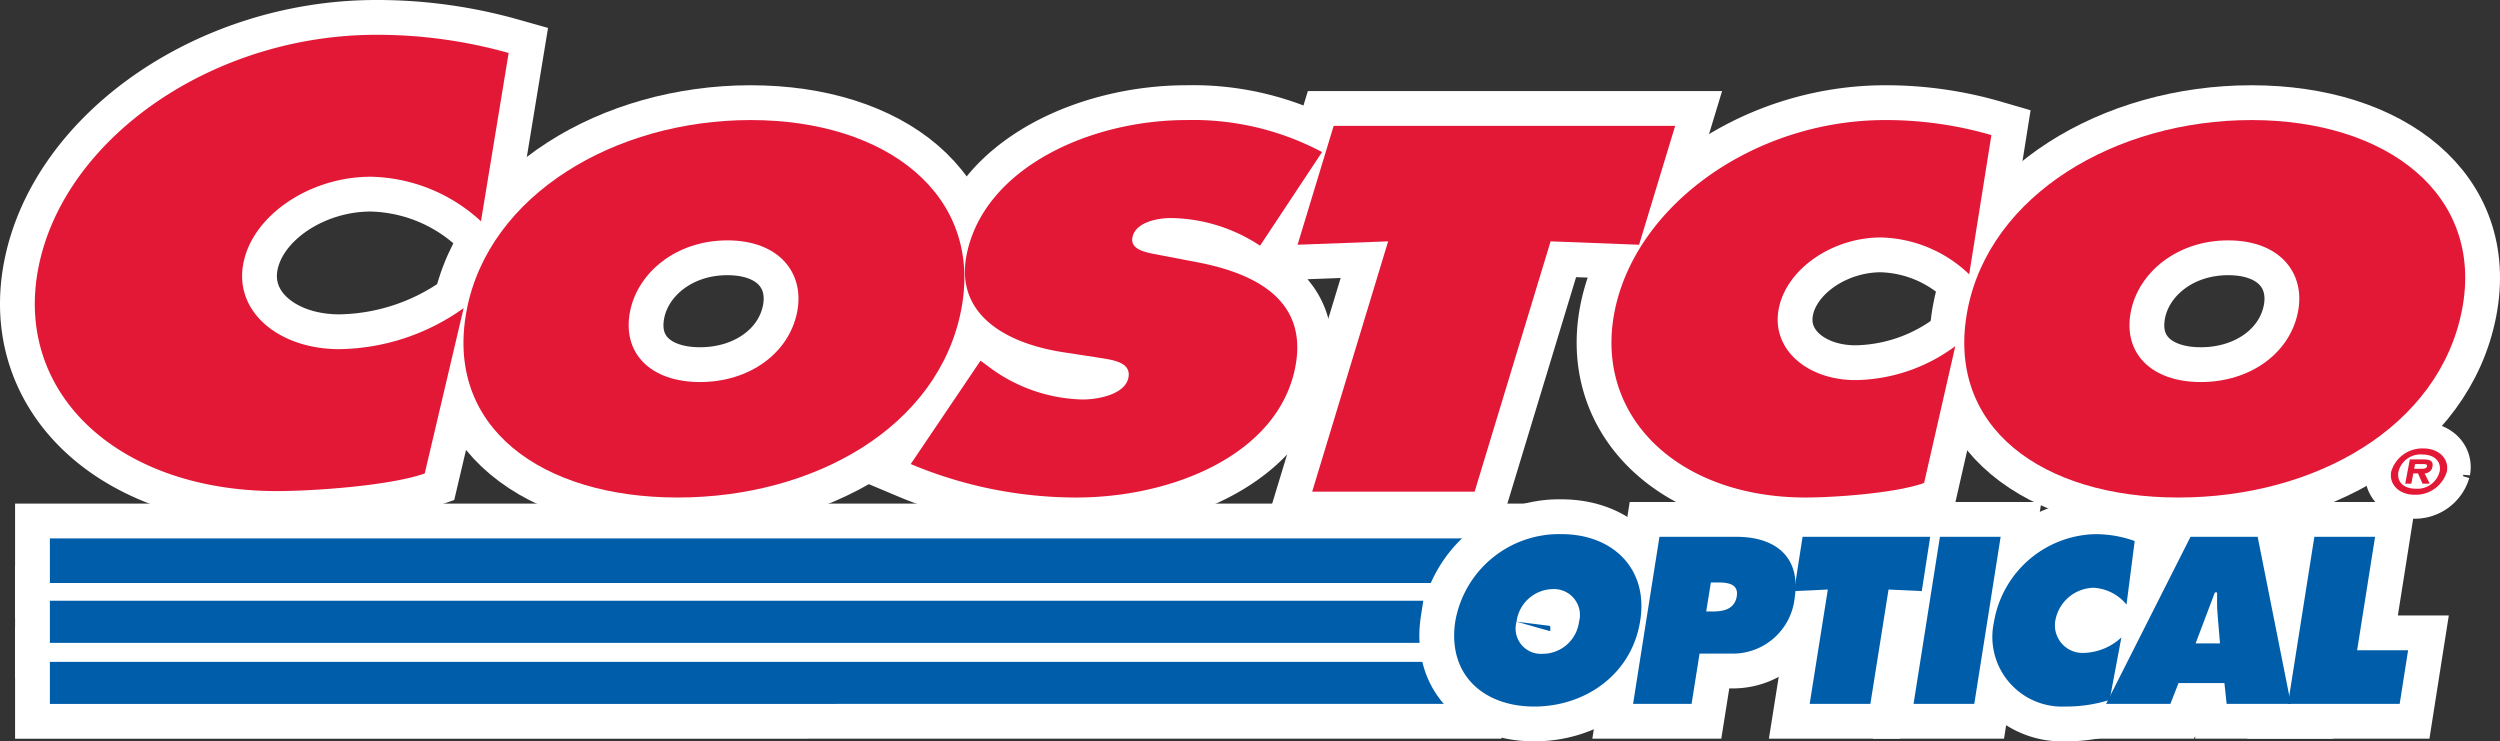
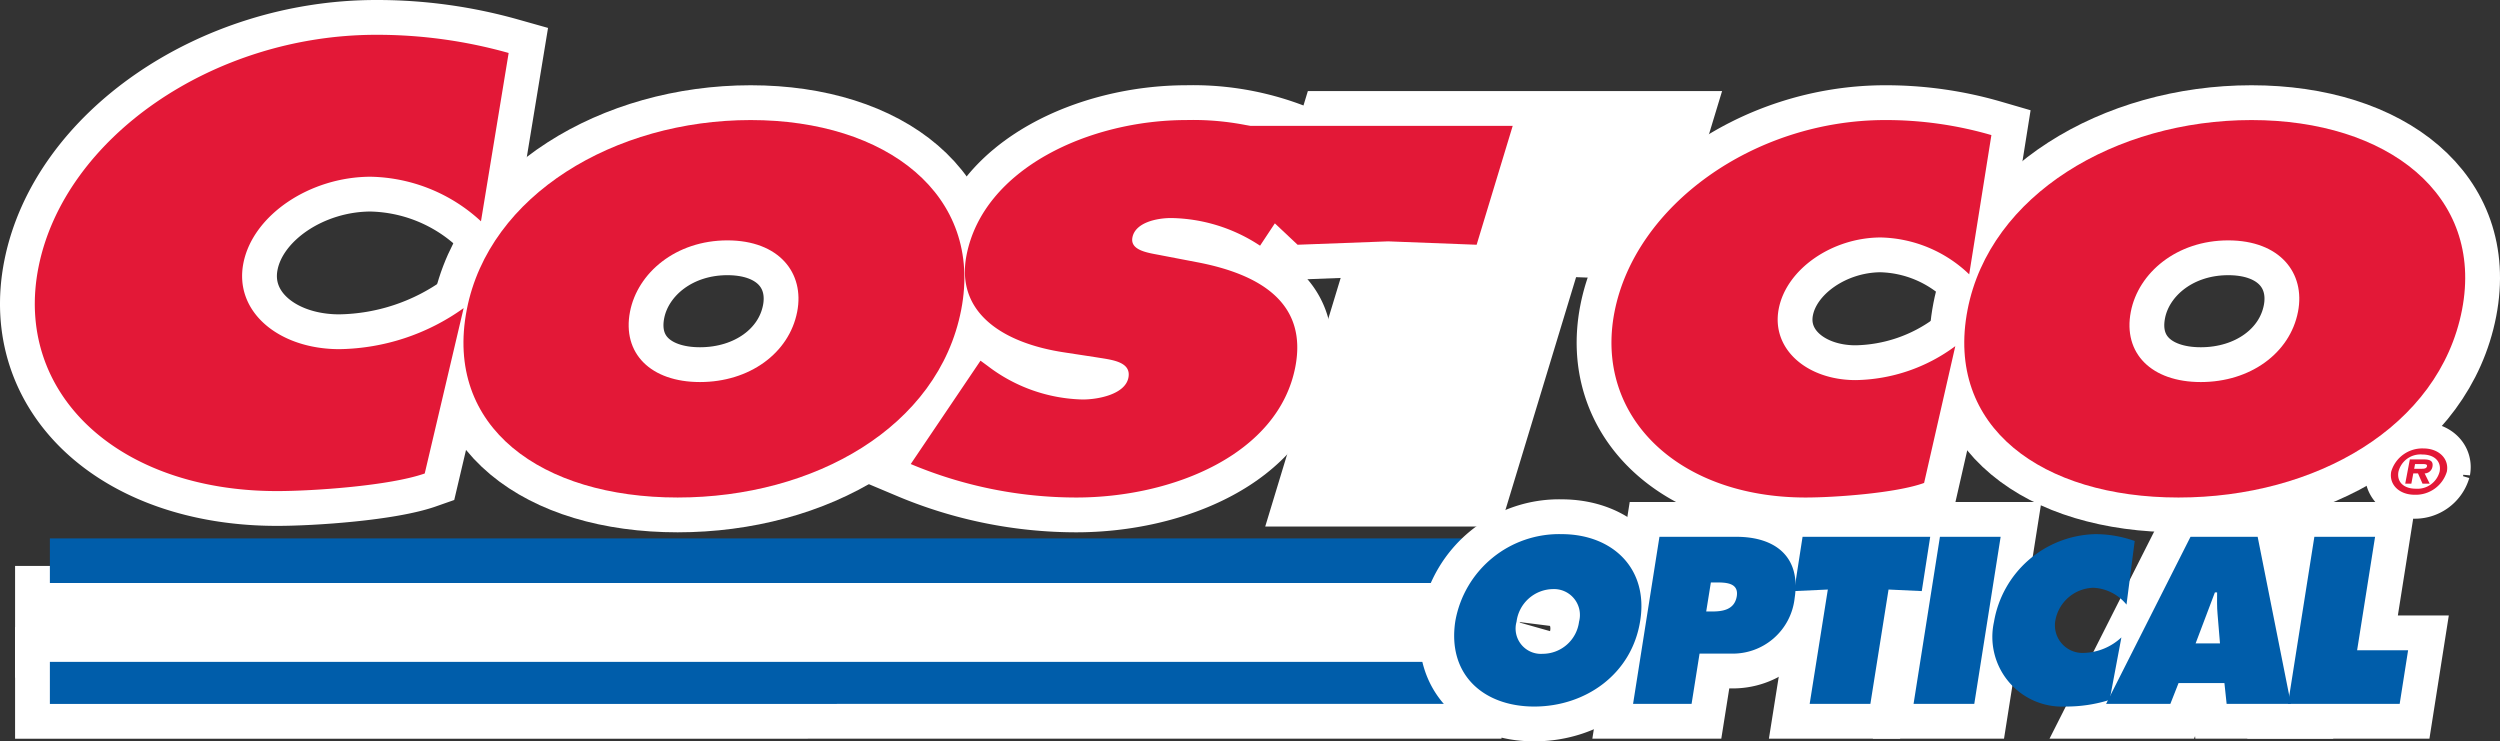
<svg xmlns="http://www.w3.org/2000/svg" viewBox="0 0 215.522 63.911">
  <rect x="0" y="0" width="215.522" height="63.911" fill="#333333" stroke="none" />
  <defs>
    <style>.cls-1,.cls-2{fill:#fff;stroke:#fff;}.cls-1{stroke-width:6px;}.cls-2{stroke-width:4.604px;}.cls-3{fill:#005daa;}.cls-4{fill:#e31837;}</style>
  </defs>
  <title>costco-optical</title>
  <g id="White_Outline" data-name="White Outline">
    <polygon class="cls-1" points="4.3 51.791 4.3 55.418 127.705 55.418 128.279 51.791 4.3 51.791" />
    <polygon class="cls-1" points="127.446 57.057 4.3 57.057 4.3 60.684 126.873 60.681 127.446 57.057" />
-     <polygon class="cls-1" points="4.3 46.416 4.3 50.259 128.521 50.259 129.13 46.416 4.3 46.416" />
    <path class="cls-1" d="M111.863,21.099l7.807-.292-6.55,21.582h14.005l6.55-21.582,7.629.292,3.109-10.247h-29.44Z" />
    <path class="cls-1" d="M82.865,26.704C80.907,36.825,70.176,42.89,58.42,42.89S38.28,36.825,40.239,26.704C42.156,16.791,53.011,10.35,64.716,10.35S84.783,16.791,82.865,26.704Zm-28.553.167c-.695,3.597,1.792,6.065,6.034,6.065s7.684-2.468,8.38-6.065c.647-3.346-1.57-6.148-6.017-6.148S54.96,23.525,54.312,26.871Z" />
    <path class="cls-1" d="M78.513,40.004A36.86,36.86,0,0,0,92.776,42.89c8.331,0,17.434-3.723,18.89-11.251,1.036-5.354-2.756-7.947-8.474-9.035l-3.056-.586c-1.033-.209-2.738-.377-2.512-1.548.251-1.296,2.113-1.673,3.339-1.673a14.242,14.242,0,0,1,7.665,2.384l5.345-8.072a23.723,23.723,0,0,0-11.682-2.76c-8.382,0-17.522,4.183-18.971,11.669-.955,4.936,3.135,7.57,8.451,8.365l2.73.418c1.237.21,3.053.335,2.778,1.757s-2.562,1.882-3.942,1.882a13.97,13.97,0,0,1-8.182-2.886l-.626-.46Z" />
    <path class="cls-1" d="M171.676,11.646a32.541,32.541,0,0,0-9.154-1.296c-11.295,0-21.56,7.361-23.342,16.563C137.44,35.905,144.676,42.89,155.664,42.89c2.505,0,7.791-.377,10.21-1.255l2.69-11.795a14.778,14.778,0,0,1-8.59,2.928c-4.191,0-7.303-2.677-6.631-6.148.663-3.43,4.614-6.148,8.805-6.148a11.357,11.357,0,0,1,7.614,3.179Z" />
    <path class="cls-1" d="M194.098,10.35c-11.704,0-22.56,6.441-24.477,16.354-1.958,10.122,6.427,16.186,18.183,16.186s22.486-6.065,24.445-16.186C214.165,16.791,205.803,10.35,194.098,10.35Zm-2.006,10.373c4.446,0,6.664,2.802,6.017,6.148-.696,3.597-4.138,6.065-8.38,6.065s-6.73-2.468-6.033-6.065C184.342,23.525,187.644,20.723,192.092,20.723Z" />
    <path class="cls-1" d="M43.85,4.567A41.789,41.789,0,0,0,32.434,3C18.346,3,5.541,11.898,3.322,23.021c-2.17,10.87,6.854,19.314,20.56,19.314,3.123,0,9.716-.456,12.733-1.517l3.355-14.257A18.821,18.821,0,0,1,29.256,30.1c-5.227,0-9.107-3.236-8.27-7.432.828-4.146,5.754-7.432,10.981-7.432a14.392,14.392,0,0,1,9.497,3.842Z" />
    <path class="cls-2" d="M206.21,40.557a2.593,2.593,0,0,1,2.58-1.852c1.236,0,2.07.826,1.877,1.852a2.596,2.596,0,0,1-2.582,1.857C206.843,42.414,206.015,41.589,206.21,40.557Zm3.877,0c.156-.826-.438-1.366-1.389-1.366a1.812,1.812,0,0,0-1.906,1.366c-.158.827.418,1.373,1.385,1.373A1.835,1.835,0,0,0,210.087,40.557Z" />
  </g>
  <g id="Layer_1" data-name="Layer 1">
-     <polygon class="cls-3" points="4.3 51.791 4.3 55.418 137.938 55.418 138.56 51.791 4.3 51.791" />
    <polygon class="cls-3" points="137.658 57.057 4.3 57.057 4.3 60.684 137.038 60.681 137.658 57.057" />
    <polygon class="cls-3" points="4.3 46.416 4.3 50.259 138.823 50.259 139.482 46.416 4.3 46.416" />
  </g>
  <g id="hite_OL_type" data-name="hite OL_type">
    <path class="cls-1" d="M141.4,53.517c-.726,4.623-4.737,7.393-9.132,7.393s-7.526-2.77-6.801-7.393a9.089,9.089,0,0,1,9.15-7.47C138.993,46.048,142.126,48.99,141.4,53.517Zm-10.66.077a2.182,2.182,0,0,0,2.255,2.77,3.165,3.165,0,0,0,3.133-2.77,2.234,2.234,0,0,0-2.255-2.809A3.211,3.211,0,0,0,130.74,53.594Z" />
    <path class="cls-1" d="M143.059,46.277h6.63c3.362,0,5.578,1.719,5.024,5.292a5.362,5.362,0,0,1-5.521,4.776h-2.675l-.688,4.336h-5.044Zm4.031,6.438h.516c.917,0,1.93-.153,2.121-1.318.172-1.127-.879-1.185-1.738-1.185h-.497Z" />
    <path class="cls-1" d="M155.397,46.277h11.004l-.727,4.68-2.865-.134-1.566,9.858h-5.234l1.566-9.858-2.904.134Z" />
    <path class="cls-1" d="M167.239,46.277h5.234L170.2,60.682h-5.234Z" />
-     <path class="cls-1" d="M183.323,52.123a3.925,3.925,0,0,0-2.846-1.452,3.425,3.425,0,0,0-3.286,2.808,2.382,2.382,0,0,0,2.464,2.808,4.962,4.962,0,0,0,3.228-1.337l-1.012,5.387a12.455,12.455,0,0,1-3.821.573,6.01,6.01,0,0,1-6.151-7.297,9.079,9.079,0,0,1,8.712-7.565,10.05,10.05,0,0,1,3.419.592Z" />
    <path class="cls-1" d="M187.103,60.682h-5.54l7.278-14.404h5.789l2.865,14.404h-5.54l-.191-1.796h-3.954Zm4.279-5.215-.21-2.541c-.058-.611-.038-1.242-.038-1.853h-.191l-1.662,4.394Z" />
    <path class="cls-1" d="M199.518,46.277h5.234l-1.548,9.781H207.6l-.727,4.623h-9.628Z" />
  </g>
  <g id="Type_Blue" data-name="Type Blue">
    <path class="cls-3" d="M141.4,53.517c-.726,4.623-4.737,7.393-9.132,7.393s-7.526-2.77-6.801-7.393a9.089,9.089,0,0,1,9.15-7.47C138.993,46.048,142.126,48.99,141.4,53.517Zm-10.66.077a2.182,2.182,0,0,0,2.255,2.77,3.165,3.165,0,0,0,3.133-2.77,2.234,2.234,0,0,0-2.255-2.809A3.211,3.211,0,0,0,130.74,53.594Z" />
    <path class="cls-3" d="M143.059,46.277h6.63c3.362,0,5.578,1.719,5.024,5.292a5.362,5.362,0,0,1-5.521,4.776h-2.675l-.688,4.336h-5.044Zm4.031,6.438h.516c.917,0,1.93-.153,2.121-1.318.172-1.127-.879-1.185-1.738-1.185h-.497Z" />
    <path class="cls-3" d="M155.397,46.277h11.004l-.727,4.68-2.865-.134-1.566,9.858h-5.234l1.566-9.858-2.904.134Z" />
    <path class="cls-3" d="M167.239,46.277h5.234L170.2,60.682h-5.234Z" />
    <path class="cls-3" d="M183.323,52.123a3.925,3.925,0,0,0-2.846-1.452,3.425,3.425,0,0,0-3.286,2.808,2.382,2.382,0,0,0,2.464,2.808,4.962,4.962,0,0,0,3.228-1.337l-1.012,5.387a12.455,12.455,0,0,1-3.821.573,6.01,6.01,0,0,1-6.151-7.297,9.079,9.079,0,0,1,8.712-7.565,10.05,10.05,0,0,1,3.419.592Z" />
    <path class="cls-3" d="M187.103,60.682h-5.54l7.278-14.404h5.789l2.865,14.404h-5.54l-.191-1.796h-3.954Zm4.279-5.215-.21-2.541c-.058-.611-.038-1.242-.038-1.853h-.191l-1.662,4.394Z" />
    <path class="cls-3" d="M199.518,46.277h5.234l-1.548,9.781H207.6l-.727,4.623h-9.628Z" />
  </g>
  <g id="Red">
-     <path class="cls-4" d="M111.863,21.099l7.807-.292-6.55,21.582h14.005l6.55-21.582,7.629.292,3.109-10.247h-29.44Z" />
+     <path class="cls-4" d="M111.863,21.099l7.807-.292-6.55,21.582l6.55-21.582,7.629.292,3.109-10.247h-29.44Z" />
    <path class="cls-4" d="M82.865,26.704C80.907,36.825,70.176,42.89,58.42,42.89S38.28,36.825,40.239,26.704C42.156,16.791,53.011,10.35,64.716,10.35S84.783,16.791,82.865,26.704Zm-28.553.167c-.695,3.597,1.792,6.065,6.034,6.065s7.684-2.468,8.38-6.065c.647-3.346-1.57-6.148-6.017-6.148S54.96,23.525,54.312,26.871Z" />
    <path class="cls-4" d="M78.513,40.004A36.86,36.86,0,0,0,92.776,42.89c8.331,0,17.434-3.723,18.89-11.251,1.036-5.354-2.756-7.947-8.474-9.035l-3.056-.586c-1.033-.209-2.738-.377-2.512-1.548.251-1.296,2.113-1.673,3.339-1.673a14.242,14.242,0,0,1,7.665,2.384l5.345-8.072a23.723,23.723,0,0,0-11.682-2.76c-8.382,0-17.522,4.183-18.971,11.669-.955,4.936,3.135,7.57,8.451,8.365l2.73.418c1.237.21,3.053.335,2.778,1.757s-2.562,1.882-3.942,1.882a13.97,13.97,0,0,1-8.182-2.886l-.626-.46Z" />
    <path class="cls-4" d="M171.676,11.646a32.541,32.541,0,0,0-9.154-1.296c-11.295,0-21.56,7.361-23.342,16.563C137.44,35.905,144.676,42.89,155.664,42.89c2.505,0,7.791-.377,10.21-1.255l2.69-11.795a14.778,14.778,0,0,1-8.59,2.928c-4.191,0-7.303-2.677-6.631-6.148.663-3.43,4.614-6.148,8.805-6.148a11.357,11.357,0,0,1,7.614,3.179Z" />
    <path class="cls-4" d="M194.098,10.35c-11.704,0-22.56,6.441-24.477,16.354-1.958,10.122,6.427,16.186,18.183,16.186s22.486-6.065,24.445-16.186C214.165,16.791,205.803,10.35,194.098,10.35Zm-2.006,10.373c4.446,0,6.664,2.802,6.017,6.148-.696,3.597-4.138,6.065-8.38,6.065s-6.73-2.468-6.033-6.065C184.342,23.525,187.644,20.723,192.092,20.723Z" />
    <path class="cls-4" d="M206.144,40.654a2.791,2.791,0,0,1,2.778-1.994c1.33,0,2.228.89,2.02,1.994a2.8,2.8,0,0,1-2.78,1.998C206.826,42.653,205.934,41.763,206.144,40.654Zm4.173,0c.168-.89-.471-1.472-1.494-1.472a1.952,1.952,0,0,0-2.053,1.472c-.17.89.45,1.477,1.493,1.477A1.972,1.972,0,0,0,210.317,40.654Zm-.855,1.042h-.62l-.39-.884h-.405l-.168.884h-.527l.397-2.09h1.215c.535,0,.825.148.733.639a.695.695,0,0,1-.672.567Zm-.769-1.283c.264,0,.491,0,.534-.224.035-.184-.193-.184-.458-.184h-.571l-.075.408Z" />
    <path class="cls-4" d="M43.85,4.567A41.789,41.789,0,0,0,32.434,3C18.346,3,5.541,11.898,3.322,23.021c-2.17,10.87,6.854,19.314,20.56,19.314,3.123,0,9.716-.456,12.733-1.517l3.355-14.257A18.821,18.821,0,0,1,29.256,30.1c-5.227,0-9.107-3.236-8.27-7.432.828-4.146,5.754-7.432,10.981-7.432a14.392,14.392,0,0,1,9.497,3.842Z" />
  </g>
</svg>